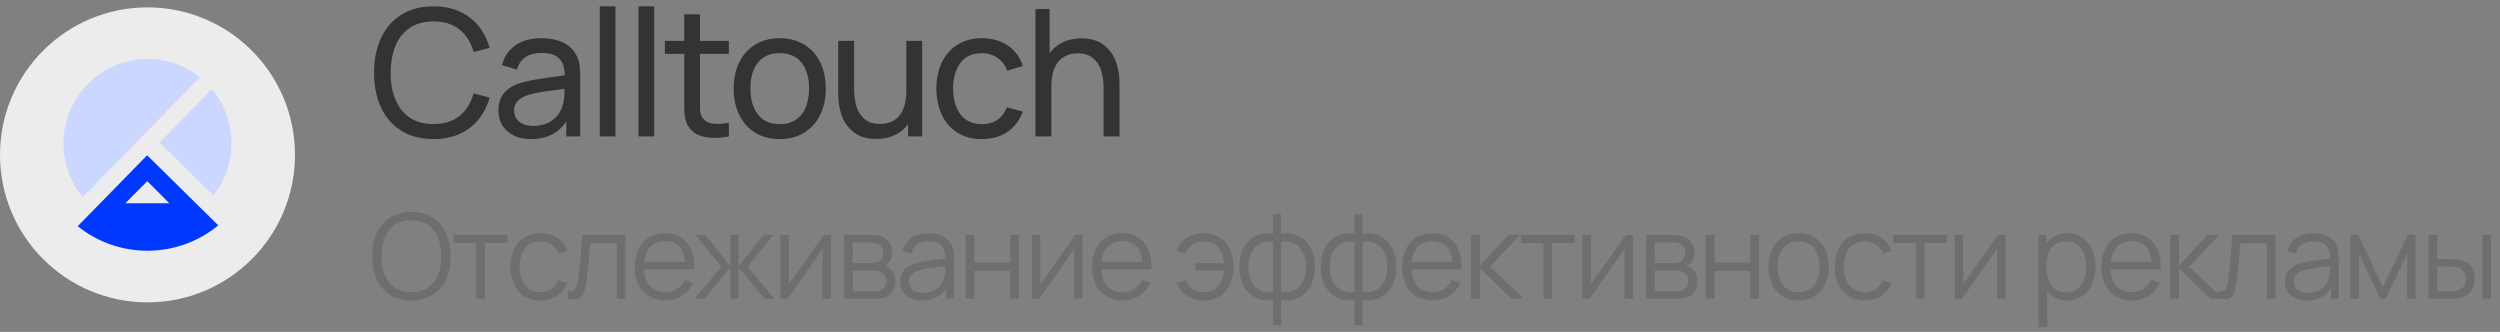
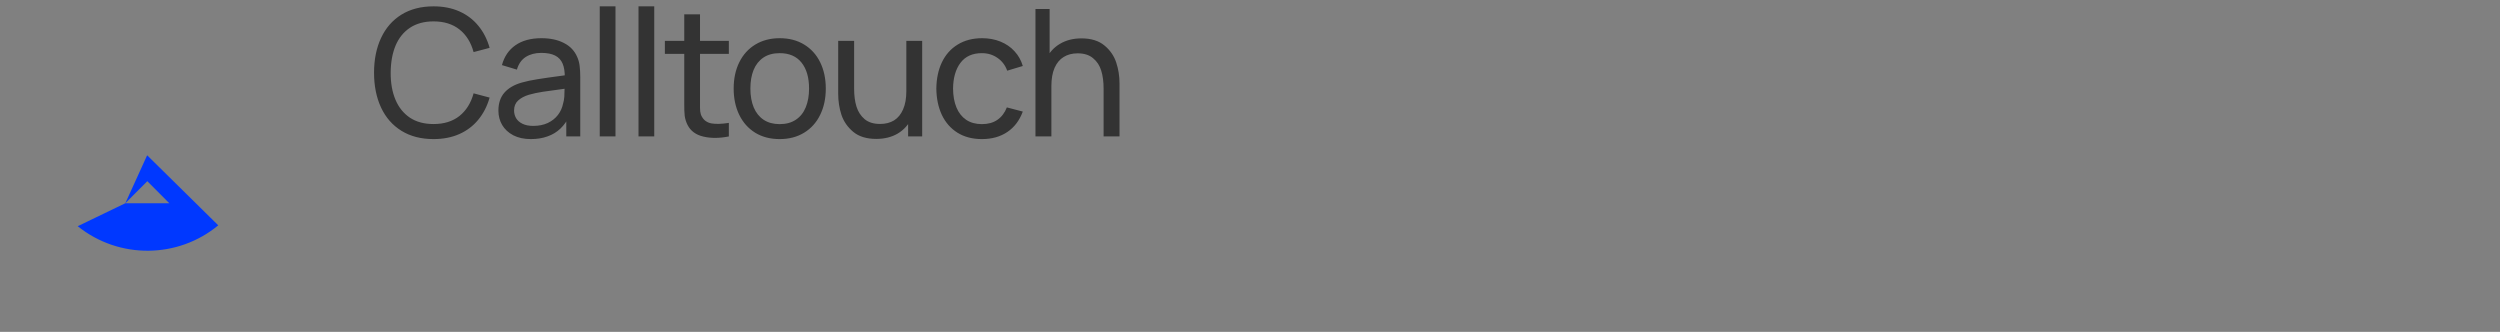
<svg xmlns="http://www.w3.org/2000/svg" width="339" height="45" viewBox="0 0 339 45" fill="none">
  <rect x="0" y="0" width="339" height="45" fill="#808080" stroke="none" />
-   <circle cx="20" cy="21" r="20" fill="#ECECEC" />
-   <path fill-rule="evenodd" clip-rule="evenodd" d="M21.647 19.325L28.933 26.504C32.243 22.329 32.231 16.301 28.739 12.081L21.647 19.325Z" fill="#CCD7FF" />
-   <path fill-rule="evenodd" clip-rule="evenodd" d="M16.993 27.559L19.975 24.568L22.956 27.559H16.993ZM19.953 21.055L10.539 30.673C16.189 35.207 24.168 35.048 29.594 30.555L19.953 21.055Z" fill="#0038FF" />
-   <path fill-rule="evenodd" clip-rule="evenodd" d="M27.122 10.487C22.608 6.877 16.015 7.203 11.882 11.425C7.749 15.647 7.542 22.267 11.222 26.73L27.122 10.487Z" fill="#CCD7FF" />
+   <path fill-rule="evenodd" clip-rule="evenodd" d="M16.993 27.559L19.975 24.568L22.956 27.559H16.993ZL10.539 30.673C16.189 35.207 24.168 35.048 29.594 30.555L19.953 21.055Z" fill="#0038FF" />
  <path d="M58.784 18.86C57.096 18.86 55.644 18.484 54.428 17.732C53.22 16.98 52.3 15.928 51.668 14.576C51.036 13.216 50.72 11.644 50.72 9.86C50.72 8.076 51.036 6.508 51.668 5.156C52.3 3.796 53.22 2.74 54.428 1.988C55.644 1.236 57.096 0.86 58.784 0.86C60.096 0.86 61.264 1.088 62.288 1.544C63.312 2 64.168 2.648 64.856 3.488C65.552 4.328 66.064 5.328 66.392 6.488L64.22 7.064C63.86 5.744 63.22 4.72 62.3 3.992C61.38 3.264 60.208 2.9 58.784 2.9C57.528 2.9 56.464 3.188 55.592 3.764C54.728 4.34 54.076 5.148 53.636 6.188C53.204 7.228 52.984 8.452 52.976 9.86C52.968 11.252 53.184 12.472 53.624 13.52C54.064 14.56 54.716 15.372 55.58 15.956C56.452 16.532 57.52 16.82 58.784 16.82C60.208 16.82 61.38 16.456 62.3 15.728C63.22 14.992 63.86 13.968 64.22 12.656L66.392 13.232C66.064 14.384 65.552 15.384 64.856 16.232C64.168 17.072 63.312 17.72 62.288 18.176C61.264 18.632 60.096 18.86 58.784 18.86ZM71.988 18.86C71.06 18.86 70.264 18.688 69.6 18.344C68.936 17.992 68.432 17.524 68.088 16.94C67.752 16.356 67.584 15.708 67.584 14.996C67.584 13.996 67.856 13.184 68.4 12.56C68.952 11.936 69.74 11.48 70.764 11.192C71.412 11.008 72.132 10.856 72.924 10.736C73.716 10.608 74.808 10.452 76.2 10.268C76.408 10.236 76.608 10.208 76.8 10.184C77 10.16 77.184 10.136 77.352 10.112L76.584 10.556C76.6 9.772 76.504 9.132 76.296 8.636C76.088 8.14 75.748 7.772 75.276 7.532C74.804 7.292 74.176 7.172 73.392 7.172C72.576 7.172 71.876 7.356 71.292 7.724C70.716 8.092 70.316 8.664 70.092 9.44L68.064 8.828C68.376 7.668 68.984 6.772 69.888 6.14C70.8 5.5 71.976 5.18 73.416 5.18C74.616 5.18 75.632 5.396 76.464 5.828C77.304 6.252 77.904 6.88 78.264 7.712C78.432 8.08 78.544 8.488 78.6 8.936C78.656 9.384 78.684 9.9 78.684 10.484V18.5H76.788V15.392L77.232 15.68C76.904 16.376 76.488 16.964 75.984 17.444C75.488 17.916 74.904 18.268 74.232 18.5C73.568 18.74 72.82 18.86 71.988 18.86ZM72.312 17.072C73.056 17.072 73.712 16.94 74.28 16.676C74.848 16.404 75.304 16.044 75.648 15.596C76 15.14 76.232 14.636 76.344 14.084C76.44 13.78 76.5 13.448 76.524 13.088C76.548 12.72 76.56 12.304 76.56 11.84V11.612L77.304 11.936L76.416 12.056C75.28 12.2 74.352 12.328 73.632 12.44C72.912 12.552 72.276 12.688 71.724 12.848C71.116 13.032 70.628 13.292 70.26 13.628C69.892 13.964 69.708 14.416 69.708 14.984C69.708 15.36 69.8 15.708 69.984 16.028C70.168 16.34 70.456 16.592 70.848 16.784C71.24 16.976 71.728 17.072 72.312 17.072ZM81.324 18.5V0.86H83.46V18.5H81.324ZM86.58 18.5V0.86H88.716V18.5H86.58ZM98.833 18.5C97.561 18.756 96.413 18.764 95.389 18.524C94.373 18.292 93.653 17.764 93.229 16.94C93.029 16.532 92.901 16.12 92.845 15.704C92.797 15.28 92.777 14.716 92.785 14.012V13.604V1.94H94.921V13.508V13.88C94.913 14.4 94.921 14.804 94.945 15.092C94.977 15.372 95.057 15.62 95.185 15.836C95.457 16.324 95.889 16.624 96.481 16.736C97.073 16.84 97.857 16.816 98.833 16.664V18.5ZM90.157 7.304V5.54H98.833V7.304H90.157ZM105.725 18.86C104.453 18.86 103.345 18.572 102.401 17.996C101.465 17.412 100.745 16.604 100.241 15.572C99.737 14.532 99.485 13.344 99.485 12.008C99.485 10.656 99.741 9.464 100.253 8.432C100.765 7.4 101.493 6.6 102.437 6.032C103.381 5.464 104.477 5.18 105.725 5.18C107.005 5.18 108.113 5.468 109.049 6.044C109.993 6.62 110.717 7.424 111.221 8.456C111.725 9.488 111.977 10.672 111.977 12.008C111.977 13.36 111.721 14.552 111.209 15.584C110.705 16.616 109.981 17.42 109.037 17.996C108.093 18.572 106.989 18.86 105.725 18.86ZM105.725 16.832C106.597 16.832 107.329 16.632 107.921 16.232C108.521 15.832 108.969 15.268 109.265 14.54C109.561 13.812 109.709 12.968 109.709 12.008C109.709 10.512 109.369 9.34 108.689 8.492C108.009 7.636 107.021 7.208 105.725 7.208C104.845 7.208 104.109 7.408 103.517 7.808C102.925 8.208 102.481 8.768 102.185 9.488C101.897 10.2 101.753 11.04 101.753 12.008C101.753 12.992 101.905 13.848 102.209 14.576C102.513 15.296 102.961 15.852 103.553 16.244C104.145 16.636 104.869 16.832 105.725 16.832ZM118.819 18.836C117.515 18.836 116.479 18.52 115.711 17.888C114.943 17.248 114.407 16.48 114.103 15.584C113.807 14.68 113.659 13.72 113.659 12.704V5.54H115.819V12.032C115.819 12.968 115.927 13.78 116.143 14.468C116.359 15.156 116.727 15.72 117.247 16.16C117.767 16.592 118.463 16.808 119.335 16.808C120.071 16.808 120.703 16.648 121.231 16.328C121.759 16 122.167 15.504 122.455 14.84C122.751 14.176 122.899 13.352 122.899 12.368L124.303 12.8C124.303 14.032 124.079 15.104 123.631 16.016C123.183 16.928 122.547 17.628 121.723 18.116C120.899 18.596 119.931 18.836 118.819 18.836ZM123.139 18.5V15.032H122.899V5.54H125.047V18.5H123.139ZM133.147 18.86C131.867 18.86 130.763 18.572 129.835 17.996C128.907 17.412 128.199 16.604 127.711 15.572C127.231 14.54 126.983 13.356 126.967 12.02C126.983 10.66 127.235 9.468 127.723 8.444C128.219 7.412 128.931 6.612 129.859 6.044C130.795 5.468 131.899 5.18 133.171 5.18C134.075 5.18 134.903 5.332 135.655 5.636C136.407 5.94 137.043 6.376 137.563 6.944C138.091 7.512 138.467 8.18 138.691 8.948L136.579 9.584C136.307 8.84 135.863 8.26 135.247 7.844C134.639 7.42 133.939 7.208 133.147 7.208C131.867 7.208 130.899 7.644 130.243 8.516C129.587 9.38 129.251 10.548 129.235 12.02C129.243 12.996 129.395 13.844 129.691 14.564C129.987 15.284 130.427 15.844 131.011 16.244C131.595 16.636 132.307 16.832 133.147 16.832C133.979 16.832 134.675 16.64 135.235 16.256C135.803 15.872 136.235 15.308 136.531 14.564L138.691 15.128C138.243 16.336 137.543 17.26 136.591 17.9C135.639 18.54 134.491 18.86 133.147 18.86ZM149.648 12.008C149.648 11.072 149.54 10.26 149.324 9.572C149.116 8.884 148.748 8.324 148.22 7.892C147.7 7.452 147.004 7.232 146.132 7.232C145.396 7.232 144.764 7.396 144.236 7.724C143.708 8.044 143.296 8.536 143 9.2C142.712 9.864 142.568 10.688 142.568 11.672L141.164 11.24C141.164 10 141.388 8.928 141.836 8.024C142.284 7.112 142.92 6.416 143.744 5.936C144.568 5.448 145.536 5.204 146.648 5.204C147.952 5.204 148.988 5.524 149.756 6.164C150.524 6.796 151.056 7.56 151.352 8.456C151.656 9.352 151.808 10.312 151.808 11.336V18.5H149.648V12.008ZM140.408 18.5V1.22H142.328V10.76H142.568V18.5H140.408Z" fill="#333333" />
-   <path d="M55.784 40.74C54.659 40.74 53.699 40.489 52.904 39.988C52.109 39.487 51.507 38.785 51.096 37.884C50.685 36.977 50.48 35.929 50.48 34.74C50.48 33.551 50.685 32.505 51.096 31.604C51.507 30.697 52.109 29.993 52.904 29.492C53.699 28.991 54.659 28.74 55.784 28.74C56.909 28.74 57.869 28.991 58.664 29.492C59.464 29.993 60.069 30.697 60.48 31.604C60.891 32.505 61.096 33.551 61.096 34.74C61.096 35.929 60.891 36.977 60.48 37.884C60.069 38.785 59.464 39.487 58.664 39.988C57.869 40.489 56.909 40.74 55.784 40.74ZM55.784 39.612C56.669 39.612 57.413 39.409 58.016 39.004C58.624 38.599 59.08 38.031 59.384 37.3C59.693 36.569 59.848 35.716 59.848 34.74C59.848 33.769 59.693 32.919 59.384 32.188C59.08 31.457 58.624 30.889 58.016 30.484C57.413 30.079 56.669 29.873 55.784 29.868C54.909 29.868 54.168 30.071 53.56 30.476C52.952 30.881 52.496 31.449 52.192 32.18C51.888 32.911 51.733 33.764 51.728 34.74C51.723 35.711 51.872 36.561 52.176 37.292C52.48 38.023 52.936 38.591 53.544 38.996C54.157 39.401 54.904 39.607 55.784 39.612ZM64.562 40.5V32.948H61.498V31.86H68.802V32.948H65.738V40.5H64.562ZM73.275 40.74C72.427 40.74 71.699 40.548 71.091 40.164C70.483 39.78 70.019 39.244 69.699 38.556C69.385 37.868 69.222 37.076 69.211 36.18C69.222 35.268 69.387 34.471 69.707 33.788C70.027 33.1 70.491 32.567 71.099 32.188C71.713 31.809 72.441 31.62 73.283 31.62C73.859 31.62 74.393 31.716 74.883 31.908C75.374 32.1 75.793 32.377 76.139 32.74C76.486 33.097 76.739 33.521 76.899 34.012L75.747 34.38C75.545 33.868 75.225 33.468 74.787 33.18C74.35 32.892 73.846 32.748 73.275 32.748C72.353 32.748 71.654 33.057 71.179 33.676C70.71 34.295 70.47 35.129 70.459 36.18C70.465 36.879 70.574 37.487 70.787 38.004C71.001 38.516 71.318 38.913 71.739 39.196C72.161 39.473 72.673 39.612 73.275 39.612C73.857 39.612 74.353 39.479 74.763 39.212C75.179 38.945 75.497 38.551 75.715 38.028L76.899 38.38C76.579 39.148 76.11 39.735 75.491 40.14C74.873 40.54 74.134 40.74 73.275 40.74ZM77.036 39.468C77.346 39.527 77.583 39.516 77.748 39.436C77.919 39.351 78.044 39.212 78.124 39.02C78.204 38.823 78.276 38.545 78.34 38.188C78.463 37.452 78.57 36.585 78.66 35.588C78.751 34.591 78.842 33.348 78.932 31.86H84.804V40.5H83.636V32.988H80.02L79.996 33.364C79.81 35.945 79.61 37.767 79.396 38.828C79.295 39.335 79.164 39.724 79.004 39.996C78.844 40.263 78.61 40.439 78.3 40.524C77.996 40.615 77.575 40.607 77.036 40.5V39.468ZM90.215 40.74C89.383 40.74 88.655 40.556 88.031 40.188C87.407 39.815 86.925 39.287 86.583 38.604C86.247 37.921 86.079 37.127 86.079 36.22C86.079 35.281 86.247 34.468 86.583 33.78C86.919 33.087 87.394 32.553 88.007 32.18C88.621 31.807 89.341 31.62 90.167 31.62C91.015 31.62 91.741 31.815 92.343 32.204C92.951 32.593 93.41 33.156 93.719 33.892C94.029 34.628 94.17 35.5 94.143 36.508H92.943V36.092C92.927 35.345 92.815 34.721 92.607 34.22C92.399 33.719 92.093 33.34 91.687 33.084C91.282 32.828 90.786 32.7 90.199 32.7C89.586 32.7 89.063 32.836 88.631 33.108C88.205 33.375 87.879 33.769 87.655 34.292C87.437 34.809 87.327 35.439 87.327 36.18C87.327 36.905 87.437 37.524 87.655 38.036C87.879 38.548 88.205 38.94 88.631 39.212C89.058 39.479 89.57 39.612 90.167 39.612C90.781 39.612 91.319 39.471 91.783 39.188C92.247 38.905 92.613 38.492 92.879 37.948L93.975 38.372C93.751 38.873 93.45 39.303 93.071 39.66C92.698 40.012 92.266 40.281 91.775 40.468C91.29 40.649 90.77 40.74 90.215 40.74ZM86.911 36.508V35.524H93.511V36.508H86.911ZM94.166 40.5L97.814 36.18L94.318 31.86H95.646L99.054 36.124V31.86H100.142V36.124L103.55 31.86H104.87L101.374 36.18L105.022 40.5H103.654L100.142 36.236V40.5H99.054V36.236L95.534 40.5H94.166ZM112.682 31.86V40.5H111.538V33.772L106.802 40.5H105.81V31.86H106.954V38.532L111.698 31.86H112.682ZM114.439 40.5V31.86H117.999C118.538 31.86 118.999 31.911 119.383 32.012C119.874 32.151 120.266 32.417 120.559 32.812C120.853 33.201 120.999 33.671 120.999 34.22C120.999 34.524 120.951 34.799 120.855 35.044C120.765 35.284 120.634 35.495 120.463 35.676C120.309 35.847 120.127 35.98 119.919 36.076C120.09 36.108 120.274 36.183 120.471 36.3C120.781 36.487 121.015 36.735 121.175 37.044C121.335 37.348 121.415 37.716 121.415 38.148C121.415 38.729 121.277 39.209 120.999 39.588C120.722 39.967 120.341 40.225 119.855 40.364C119.663 40.417 119.453 40.455 119.223 40.476C118.994 40.492 118.741 40.5 118.463 40.5H114.439ZM118.407 39.5C118.53 39.5 118.674 39.492 118.839 39.476C119.01 39.455 119.159 39.428 119.287 39.396C119.591 39.321 119.818 39.167 119.967 38.932C120.122 38.697 120.199 38.425 120.199 38.116C120.199 37.743 120.087 37.436 119.863 37.196C119.645 36.951 119.351 36.799 118.983 36.74C118.823 36.703 118.575 36.684 118.239 36.684H115.623V39.5H118.407ZM118.039 35.676C118.199 35.676 118.362 35.668 118.527 35.652C118.693 35.631 118.837 35.596 118.959 35.548C119.226 35.457 119.426 35.297 119.559 35.068C119.698 34.839 119.767 34.577 119.767 34.284C119.767 33.98 119.693 33.713 119.543 33.484C119.399 33.255 119.191 33.095 118.919 33.004C118.663 32.913 118.317 32.868 117.879 32.868H115.623V35.676H118.039ZM125.018 40.74C124.388 40.74 123.85 40.625 123.402 40.396C122.959 40.167 122.626 39.857 122.402 39.468C122.178 39.079 122.066 38.649 122.066 38.18C122.066 37.503 122.26 36.959 122.65 36.548C123.039 36.137 123.578 35.844 124.266 35.668C124.714 35.556 125.199 35.463 125.722 35.388C126.244 35.308 126.956 35.209 127.858 35.092C128.002 35.071 128.138 35.055 128.266 35.044C128.394 35.028 128.511 35.009 128.618 34.988L128.202 35.244C128.212 34.663 128.143 34.188 127.994 33.82C127.844 33.452 127.599 33.18 127.258 33.004C126.916 32.823 126.463 32.732 125.898 32.732C125.29 32.732 124.783 32.868 124.378 33.14C123.978 33.412 123.698 33.831 123.538 34.396L122.394 34.06C122.596 33.281 122.996 32.681 123.594 32.26C124.196 31.833 124.97 31.62 125.914 31.62C126.708 31.62 127.38 31.769 127.93 32.068C128.484 32.367 128.874 32.793 129.098 33.348C129.199 33.583 129.266 33.849 129.298 34.148C129.335 34.447 129.354 34.775 129.354 35.132V40.5H128.306V38.332L128.61 38.46C128.412 38.951 128.143 39.367 127.802 39.708C127.46 40.049 127.055 40.308 126.586 40.484C126.116 40.655 125.594 40.74 125.018 40.74ZM125.154 39.724C125.687 39.724 126.159 39.628 126.57 39.436C126.986 39.239 127.319 38.969 127.57 38.628C127.826 38.287 127.994 37.895 128.074 37.452C128.122 37.239 128.151 37.015 128.162 36.78C128.178 36.54 128.186 36.257 128.186 35.932V35.788L128.634 36.02L128.098 36.092C127.324 36.177 126.674 36.257 126.146 36.332C125.618 36.407 125.148 36.5 124.738 36.612C124.3 36.735 123.94 36.921 123.658 37.172C123.38 37.417 123.242 37.753 123.242 38.18C123.242 38.447 123.306 38.697 123.434 38.932C123.567 39.167 123.778 39.359 124.066 39.508C124.354 39.652 124.716 39.724 125.154 39.724ZM130.948 40.5V31.86H132.124V35.612H136.996V31.86H138.172V40.5H136.996V36.74H132.124V40.5H130.948ZM146.793 31.86V40.5H145.649V33.772L140.913 40.5H139.921V31.86H141.065V38.532L145.809 31.86H146.793ZM152.215 40.74C151.383 40.74 150.655 40.556 150.031 40.188C149.407 39.815 148.924 39.287 148.583 38.604C148.247 37.921 148.079 37.127 148.079 36.22C148.079 35.281 148.247 34.468 148.583 33.78C148.919 33.087 149.393 32.553 150.007 32.18C150.62 31.807 151.34 31.62 152.167 31.62C153.015 31.62 153.74 31.815 154.343 32.204C154.951 32.593 155.409 33.156 155.719 33.892C156.028 34.628 156.169 35.5 156.143 36.508H154.943V36.092C154.927 35.345 154.815 34.721 154.607 34.22C154.399 33.719 154.092 33.34 153.687 33.084C153.281 32.828 152.785 32.7 152.199 32.7C151.585 32.7 151.063 32.836 150.631 33.108C150.204 33.375 149.879 33.769 149.655 34.292C149.436 34.809 149.327 35.439 149.327 36.18C149.327 36.905 149.436 37.524 149.655 38.036C149.879 38.548 150.204 38.94 150.631 39.212C151.057 39.479 151.569 39.612 152.167 39.612C152.78 39.612 153.319 39.471 153.783 39.188C154.247 38.905 154.612 38.492 154.879 37.948L155.975 38.372C155.751 38.873 155.449 39.303 155.071 39.66C154.697 40.012 154.265 40.281 153.775 40.468C153.289 40.649 152.769 40.74 152.215 40.74ZM148.911 36.508V35.524H155.511V36.508H148.911ZM163.209 40.74C162.351 40.74 161.612 40.54 160.993 40.14C160.375 39.735 159.903 39.148 159.577 38.38L160.761 38.028C160.98 38.551 161.295 38.945 161.705 39.212C162.121 39.479 162.62 39.612 163.201 39.612C164.033 39.612 164.684 39.353 165.153 38.836C165.628 38.319 165.903 37.601 165.977 36.684H162.113V35.676H165.977C165.908 34.775 165.639 34.063 165.169 33.54C164.705 33.012 164.057 32.748 163.225 32.748C162.644 32.748 162.135 32.892 161.697 33.18C161.26 33.463 160.937 33.863 160.729 34.38L159.577 34.012C159.737 33.521 159.991 33.097 160.337 32.74C160.684 32.377 161.105 32.1 161.601 31.908C162.097 31.716 162.641 31.62 163.233 31.62C164.065 31.62 164.785 31.809 165.393 32.188C166.001 32.567 166.465 33.1 166.785 33.788C167.105 34.476 167.265 35.276 167.265 36.188C167.265 37.095 167.103 37.892 166.777 38.58C166.457 39.263 165.991 39.793 165.377 40.172C164.769 40.551 164.047 40.74 163.209 40.74ZM172.637 40.668C171.794 40.801 171.023 40.708 170.325 40.388C169.626 40.068 169.074 39.545 168.669 38.82C168.263 38.095 168.061 37.217 168.061 36.188C168.061 35.159 168.263 34.281 168.669 33.556C169.074 32.831 169.626 32.305 170.325 31.98C171.023 31.655 171.794 31.559 172.637 31.692V29.044H173.725V31.692C174.567 31.559 175.338 31.655 176.037 31.98C176.735 32.305 177.287 32.831 177.693 33.556C178.098 34.281 178.301 35.159 178.301 36.188C178.301 37.217 178.098 38.095 177.693 38.82C177.287 39.545 176.735 40.068 176.037 40.388C175.338 40.708 174.567 40.801 173.725 40.668V44.1H172.637V40.668ZM172.637 32.796C172.039 32.695 171.485 32.753 170.973 32.972C170.461 33.185 170.05 33.564 169.741 34.108C169.431 34.647 169.277 35.34 169.277 36.188C169.277 37.036 169.431 37.729 169.741 38.268C170.055 38.807 170.469 39.183 170.981 39.396C171.498 39.609 172.05 39.668 172.637 39.572V32.796ZM173.725 39.572C174.317 39.668 174.869 39.612 175.381 39.404C175.893 39.191 176.303 38.815 176.613 38.276C176.927 37.737 177.085 37.041 177.085 36.188C177.085 35.34 176.93 34.644 176.621 34.1C176.311 33.556 175.901 33.177 175.389 32.964C174.877 32.751 174.322 32.695 173.725 32.796V39.572ZM183.672 40.668C182.83 40.801 182.059 40.708 181.36 40.388C180.662 40.068 180.11 39.545 179.704 38.82C179.299 38.095 179.096 37.217 179.096 36.188C179.096 35.159 179.299 34.281 179.704 33.556C180.11 32.831 180.662 32.305 181.36 31.98C182.059 31.655 182.83 31.559 183.672 31.692V29.044H184.76V31.692C185.603 31.559 186.374 31.655 187.072 31.98C187.771 32.305 188.323 32.831 188.728 33.556C189.134 34.281 189.336 35.159 189.336 36.188C189.336 37.217 189.134 38.095 188.728 38.82C188.323 39.545 187.771 40.068 187.072 40.388C186.374 40.708 185.603 40.801 184.76 40.668V44.1H183.672V40.668ZM183.672 32.796C183.075 32.695 182.52 32.753 182.008 32.972C181.496 33.185 181.086 33.564 180.776 34.108C180.467 34.647 180.312 35.34 180.312 36.188C180.312 37.036 180.467 37.729 180.776 38.268C181.091 38.807 181.504 39.183 182.016 39.396C182.534 39.609 183.086 39.668 183.672 39.572V32.796ZM184.76 39.572C185.352 39.668 185.904 39.612 186.416 39.404C186.928 39.191 187.339 38.815 187.648 38.276C187.963 37.737 188.12 37.041 188.12 36.188C188.12 35.34 187.966 34.644 187.656 34.1C187.347 33.556 186.936 33.177 186.424 32.964C185.912 32.751 185.358 32.695 184.76 32.796V39.572ZM194.268 40.74C193.436 40.74 192.708 40.556 192.084 40.188C191.46 39.815 190.977 39.287 190.636 38.604C190.3 37.921 190.132 37.127 190.132 36.22C190.132 35.281 190.3 34.468 190.636 33.78C190.972 33.087 191.447 32.553 192.06 32.18C192.673 31.807 193.393 31.62 194.22 31.62C195.068 31.62 195.793 31.815 196.396 32.204C197.004 32.593 197.463 33.156 197.772 33.892C198.081 34.628 198.223 35.5 198.196 36.508H196.996V36.092C196.98 35.345 196.868 34.721 196.66 34.22C196.452 33.719 196.145 33.34 195.74 33.084C195.335 32.828 194.839 32.7 194.252 32.7C193.639 32.7 193.116 32.836 192.684 33.108C192.257 33.375 191.932 33.769 191.708 34.292C191.489 34.809 191.38 35.439 191.38 36.18C191.38 36.905 191.489 37.524 191.708 38.036C191.932 38.548 192.257 38.94 192.684 39.212C193.111 39.479 193.623 39.612 194.22 39.612C194.833 39.612 195.372 39.471 195.836 39.188C196.3 38.905 196.665 38.492 196.932 37.948L198.028 38.372C197.804 38.873 197.503 39.303 197.124 39.66C196.751 40.012 196.319 40.281 195.828 40.468C195.343 40.649 194.823 40.74 194.268 40.74ZM190.964 36.508V35.524H197.564V36.508H190.964ZM199.483 40.5L199.491 31.86H200.675V36.02L204.531 31.86H206.099L202.051 36.18L206.627 40.5H204.915L200.675 36.34V40.5H199.483ZM209.293 40.5V32.948H206.229V31.86H213.533V32.948H210.469V40.5H209.293ZM221.442 31.86V40.5H220.298V33.772L215.562 40.5H214.57V31.86H215.714V38.532L220.458 31.86H221.442ZM223.199 40.5V31.86H226.759C227.298 31.86 227.759 31.911 228.143 32.012C228.634 32.151 229.026 32.417 229.319 32.812C229.613 33.201 229.759 33.671 229.759 34.22C229.759 34.524 229.711 34.799 229.615 35.044C229.525 35.284 229.394 35.495 229.223 35.676C229.069 35.847 228.887 35.98 228.679 36.076C228.85 36.108 229.034 36.183 229.231 36.3C229.541 36.487 229.775 36.735 229.935 37.044C230.095 37.348 230.175 37.716 230.175 38.148C230.175 38.729 230.037 39.209 229.759 39.588C229.482 39.967 229.101 40.225 228.615 40.364C228.423 40.417 228.213 40.455 227.983 40.476C227.754 40.492 227.501 40.5 227.223 40.5H223.199ZM227.167 39.5C227.29 39.5 227.434 39.492 227.599 39.476C227.77 39.455 227.919 39.428 228.047 39.396C228.351 39.321 228.578 39.167 228.727 38.932C228.882 38.697 228.959 38.425 228.959 38.116C228.959 37.743 228.847 37.436 228.623 37.196C228.405 36.951 228.111 36.799 227.743 36.74C227.583 36.703 227.335 36.684 226.999 36.684H224.383V39.5H227.167ZM226.799 35.676C226.959 35.676 227.122 35.668 227.287 35.652C227.453 35.631 227.597 35.596 227.719 35.548C227.986 35.457 228.186 35.297 228.319 35.068C228.458 34.839 228.527 34.577 228.527 34.284C228.527 33.98 228.453 33.713 228.303 33.484C228.159 33.255 227.951 33.095 227.679 33.004C227.423 32.913 227.077 32.868 226.639 32.868H224.383V35.676H226.799ZM231.298 40.5V31.86H232.474V35.612H237.346V31.86H238.522V40.5H237.346V36.74H232.474V40.5H231.298ZM243.887 40.74C243.044 40.74 242.313 40.548 241.695 40.164C241.081 39.78 240.612 39.244 240.287 38.556C239.961 37.863 239.799 37.068 239.799 36.172C239.799 35.271 239.964 34.476 240.295 33.788C240.625 33.1 241.1 32.567 241.719 32.188C242.337 31.809 243.06 31.62 243.887 31.62C244.735 31.62 245.465 31.812 246.079 32.196C246.697 32.58 247.169 33.116 247.495 33.804C247.82 34.487 247.983 35.276 247.983 36.172C247.983 37.079 247.817 37.876 247.487 38.564C247.161 39.252 246.689 39.788 246.071 40.172C245.457 40.551 244.729 40.74 243.887 40.74ZM243.887 39.612C244.511 39.612 245.036 39.471 245.463 39.188C245.889 38.9 246.207 38.497 246.415 37.98C246.628 37.463 246.735 36.86 246.735 36.172C246.735 35.105 246.492 34.268 246.007 33.66C245.521 33.052 244.815 32.748 243.887 32.748C243.257 32.748 242.729 32.892 242.303 33.18C241.881 33.463 241.567 33.86 241.359 34.372C241.151 34.884 241.047 35.484 241.047 36.172C241.047 36.871 241.153 37.479 241.367 37.996C241.585 38.513 241.905 38.913 242.327 39.196C242.753 39.473 243.273 39.612 243.887 39.612ZM252.852 40.74C252.004 40.74 251.276 40.548 250.668 40.164C250.06 39.78 249.596 39.244 249.276 38.556C248.961 37.868 248.798 37.076 248.788 36.18C248.798 35.268 248.964 34.471 249.284 33.788C249.604 33.1 250.068 32.567 250.676 32.188C251.289 31.809 252.017 31.62 252.86 31.62C253.436 31.62 253.969 31.716 254.46 31.908C254.95 32.1 255.369 32.377 255.716 32.74C256.062 33.097 256.316 33.521 256.476 34.012L255.324 34.38C255.121 33.868 254.801 33.468 254.364 33.18C253.926 32.892 253.422 32.748 252.852 32.748C251.929 32.748 251.23 33.057 250.756 33.676C250.286 34.295 250.046 35.129 250.036 36.18C250.041 36.879 250.15 37.487 250.364 38.004C250.577 38.516 250.894 38.913 251.316 39.196C251.737 39.473 252.249 39.612 252.852 39.612C253.433 39.612 253.929 39.479 254.34 39.212C254.756 38.945 255.073 38.551 255.292 38.028L256.476 38.38C256.156 39.148 255.686 39.735 255.068 40.14C254.449 40.54 253.71 40.74 252.852 40.74ZM259.788 40.5V32.948H256.724V31.86H264.028V32.948H260.964V40.5H259.788ZM271.937 31.86V40.5H270.793V33.772L266.057 40.5H265.065V31.86H266.209V38.532L270.953 31.86H271.937ZM280.306 40.74C279.532 40.74 278.868 40.543 278.314 40.148C277.759 39.748 277.338 39.204 277.05 38.516C276.762 37.823 276.618 37.041 276.618 36.172C276.618 35.287 276.762 34.503 277.05 33.82C277.338 33.132 277.762 32.593 278.322 32.204C278.887 31.815 279.564 31.62 280.354 31.62C281.122 31.62 281.791 31.817 282.362 32.212C282.938 32.607 283.378 33.151 283.682 33.844C283.986 34.532 284.138 35.308 284.138 36.172C284.138 37.041 283.986 37.823 283.682 38.516C283.378 39.209 282.935 39.753 282.354 40.148C281.778 40.543 281.095 40.74 280.306 40.74ZM276.418 44.34V31.86H277.474V38.364H277.602V44.34H276.418ZM280.186 39.644C280.772 39.644 281.268 39.495 281.674 39.196C282.079 38.897 282.383 38.487 282.586 37.964C282.788 37.436 282.89 36.839 282.89 36.172C282.89 35.505 282.788 34.911 282.586 34.388C282.388 33.865 282.084 33.457 281.674 33.164C281.263 32.865 280.759 32.716 280.162 32.716C279.575 32.716 279.079 32.863 278.674 33.156C278.274 33.444 277.972 33.847 277.77 34.364C277.572 34.881 277.474 35.484 277.474 36.172C277.474 36.855 277.575 37.457 277.778 37.98C277.98 38.503 278.284 38.911 278.69 39.204C279.095 39.497 279.594 39.644 280.186 39.644ZM289.07 40.74C288.238 40.74 287.51 40.556 286.886 40.188C286.262 39.815 285.78 39.287 285.438 38.604C285.102 37.921 284.934 37.127 284.934 36.22C284.934 35.281 285.102 34.468 285.438 33.78C285.774 33.087 286.249 32.553 286.862 32.18C287.476 31.807 288.196 31.62 289.022 31.62C289.87 31.62 290.596 31.815 291.198 32.204C291.806 32.593 292.265 33.156 292.574 33.892C292.884 34.628 293.025 35.5 292.998 36.508H291.798V36.092C291.782 35.345 291.67 34.721 291.462 34.22C291.254 33.719 290.948 33.34 290.542 33.084C290.137 32.828 289.641 32.7 289.054 32.7C288.441 32.7 287.918 32.836 287.486 33.108C287.06 33.375 286.734 33.769 286.51 34.292C286.292 34.809 286.182 35.439 286.182 36.18C286.182 36.905 286.292 37.524 286.51 38.036C286.734 38.548 287.06 38.94 287.486 39.212C287.913 39.479 288.425 39.612 289.022 39.612C289.636 39.612 290.174 39.471 290.638 39.188C291.102 38.905 291.468 38.492 291.734 37.948L292.83 38.372C292.606 38.873 292.305 39.303 291.926 39.66C291.553 40.012 291.121 40.281 290.63 40.468C290.145 40.649 289.625 40.74 289.07 40.74ZM285.766 36.508V35.524H292.366V36.508H285.766ZM294.286 40.5L294.294 31.86H295.478V36.02L299.334 31.86H300.902L296.854 36.18L301.43 40.5H299.718L295.478 36.34V40.5H294.286ZM300.795 39.468C301.104 39.527 301.342 39.516 301.507 39.436C301.678 39.351 301.803 39.212 301.883 39.02C301.963 38.823 302.035 38.545 302.099 38.188C302.222 37.452 302.328 36.585 302.419 35.588C302.51 34.591 302.6 33.348 302.691 31.86H308.563V40.5H307.395V32.988H303.779L303.755 33.364C303.568 35.945 303.368 37.767 303.155 38.828C303.054 39.335 302.923 39.724 302.763 39.996C302.603 40.263 302.368 40.439 302.059 40.524C301.755 40.615 301.334 40.607 300.795 40.5V39.468ZM312.79 40.74C312.161 40.74 311.622 40.625 311.174 40.396C310.731 40.167 310.398 39.857 310.174 39.468C309.95 39.079 309.838 38.649 309.838 38.18C309.838 37.503 310.033 36.959 310.422 36.548C310.811 36.137 311.35 35.844 312.038 35.668C312.486 35.556 312.971 35.463 313.494 35.388C314.017 35.308 314.729 35.209 315.63 35.092C315.774 35.071 315.91 35.055 316.038 35.044C316.166 35.028 316.283 35.009 316.39 34.988L315.974 35.244C315.985 34.663 315.915 34.188 315.766 33.82C315.617 33.452 315.371 33.18 315.03 33.004C314.689 32.823 314.235 32.732 313.67 32.732C313.062 32.732 312.555 32.868 312.15 33.14C311.75 33.412 311.47 33.831 311.31 34.396L310.166 34.06C310.369 33.281 310.769 32.681 311.366 32.26C311.969 31.833 312.742 31.62 313.686 31.62C314.481 31.62 315.153 31.769 315.702 32.068C316.257 32.367 316.646 32.793 316.87 33.348C316.971 33.583 317.038 33.849 317.07 34.148C317.107 34.447 317.126 34.775 317.126 35.132V40.5H316.078V38.332L316.382 38.46C316.185 38.951 315.915 39.367 315.574 39.708C315.233 40.049 314.827 40.308 314.358 40.484C313.889 40.655 313.366 40.74 312.79 40.74ZM312.926 39.724C313.459 39.724 313.931 39.628 314.342 39.436C314.758 39.239 315.091 38.969 315.342 38.628C315.598 38.287 315.766 37.895 315.846 37.452C315.894 37.239 315.923 37.015 315.934 36.78C315.95 36.54 315.958 36.257 315.958 35.932V35.788L316.406 36.02L315.87 36.092C315.097 36.177 314.446 36.257 313.918 36.332C313.39 36.407 312.921 36.5 312.51 36.612C312.073 36.735 311.713 36.921 311.43 37.172C311.153 37.417 311.014 37.753 311.014 38.18C311.014 38.447 311.078 38.697 311.206 38.932C311.339 39.167 311.55 39.359 311.838 39.508C312.126 39.652 312.489 39.724 312.926 39.724ZM318.721 40.5V31.86H319.769L323.137 38.932L326.513 31.86H327.553V40.5H326.417V34.372L323.513 40.5H322.769L319.865 34.372V40.5H318.721ZM329.319 40.5L329.303 31.86H330.487V35.116H331.991C332.599 35.116 333.061 35.143 333.375 35.196C334.847 35.484 335.583 36.353 335.583 37.804C335.583 38.284 335.498 38.703 335.327 39.06C335.157 39.417 334.919 39.705 334.615 39.924C334.311 40.143 333.959 40.297 333.559 40.388C333.362 40.431 333.141 40.46 332.895 40.476C332.655 40.492 332.389 40.5 332.095 40.5H329.319ZM332.047 39.492C332.298 39.492 332.519 39.487 332.711 39.476C332.909 39.46 333.085 39.431 333.239 39.388C333.565 39.297 333.834 39.124 334.047 38.868C334.261 38.612 334.367 38.257 334.367 37.804C334.367 37.34 334.258 36.98 334.039 36.724C333.826 36.468 333.525 36.297 333.135 36.212C332.858 36.153 332.495 36.124 332.047 36.124H330.487V39.492H332.047ZM336.615 40.5V31.86H337.791V40.5H336.615Z" fill="#6E6E6E" />
</svg>